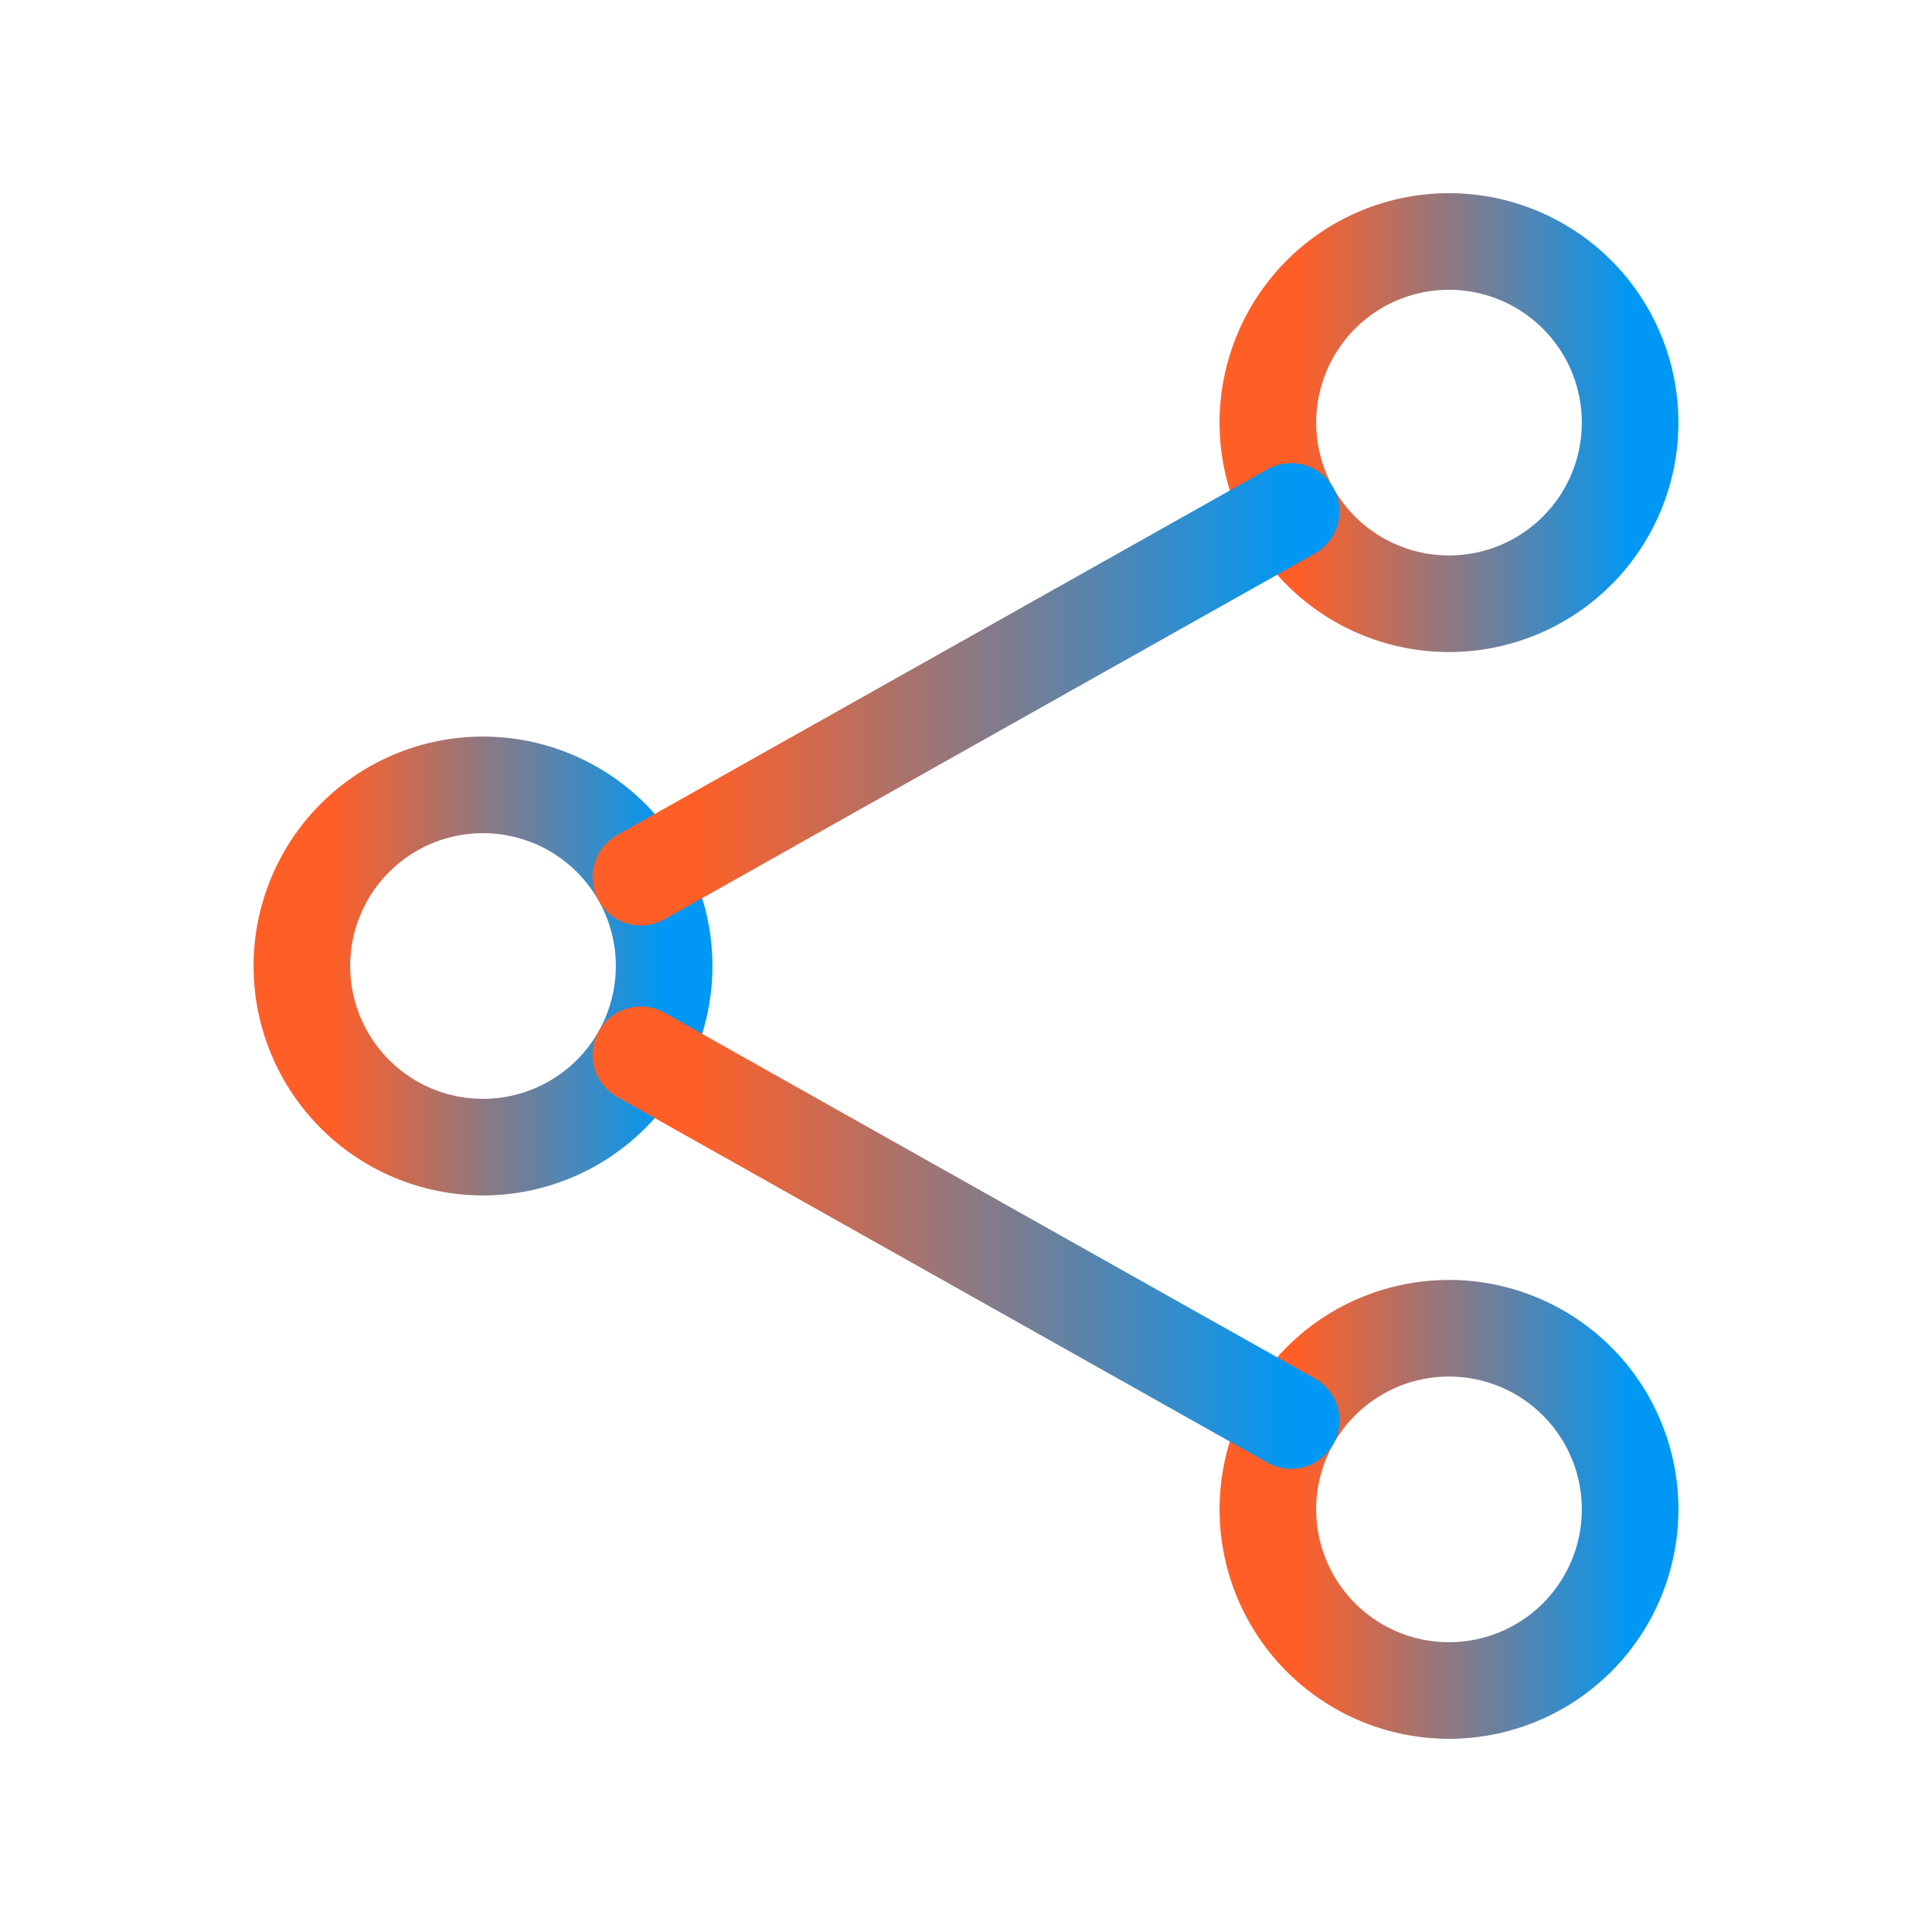
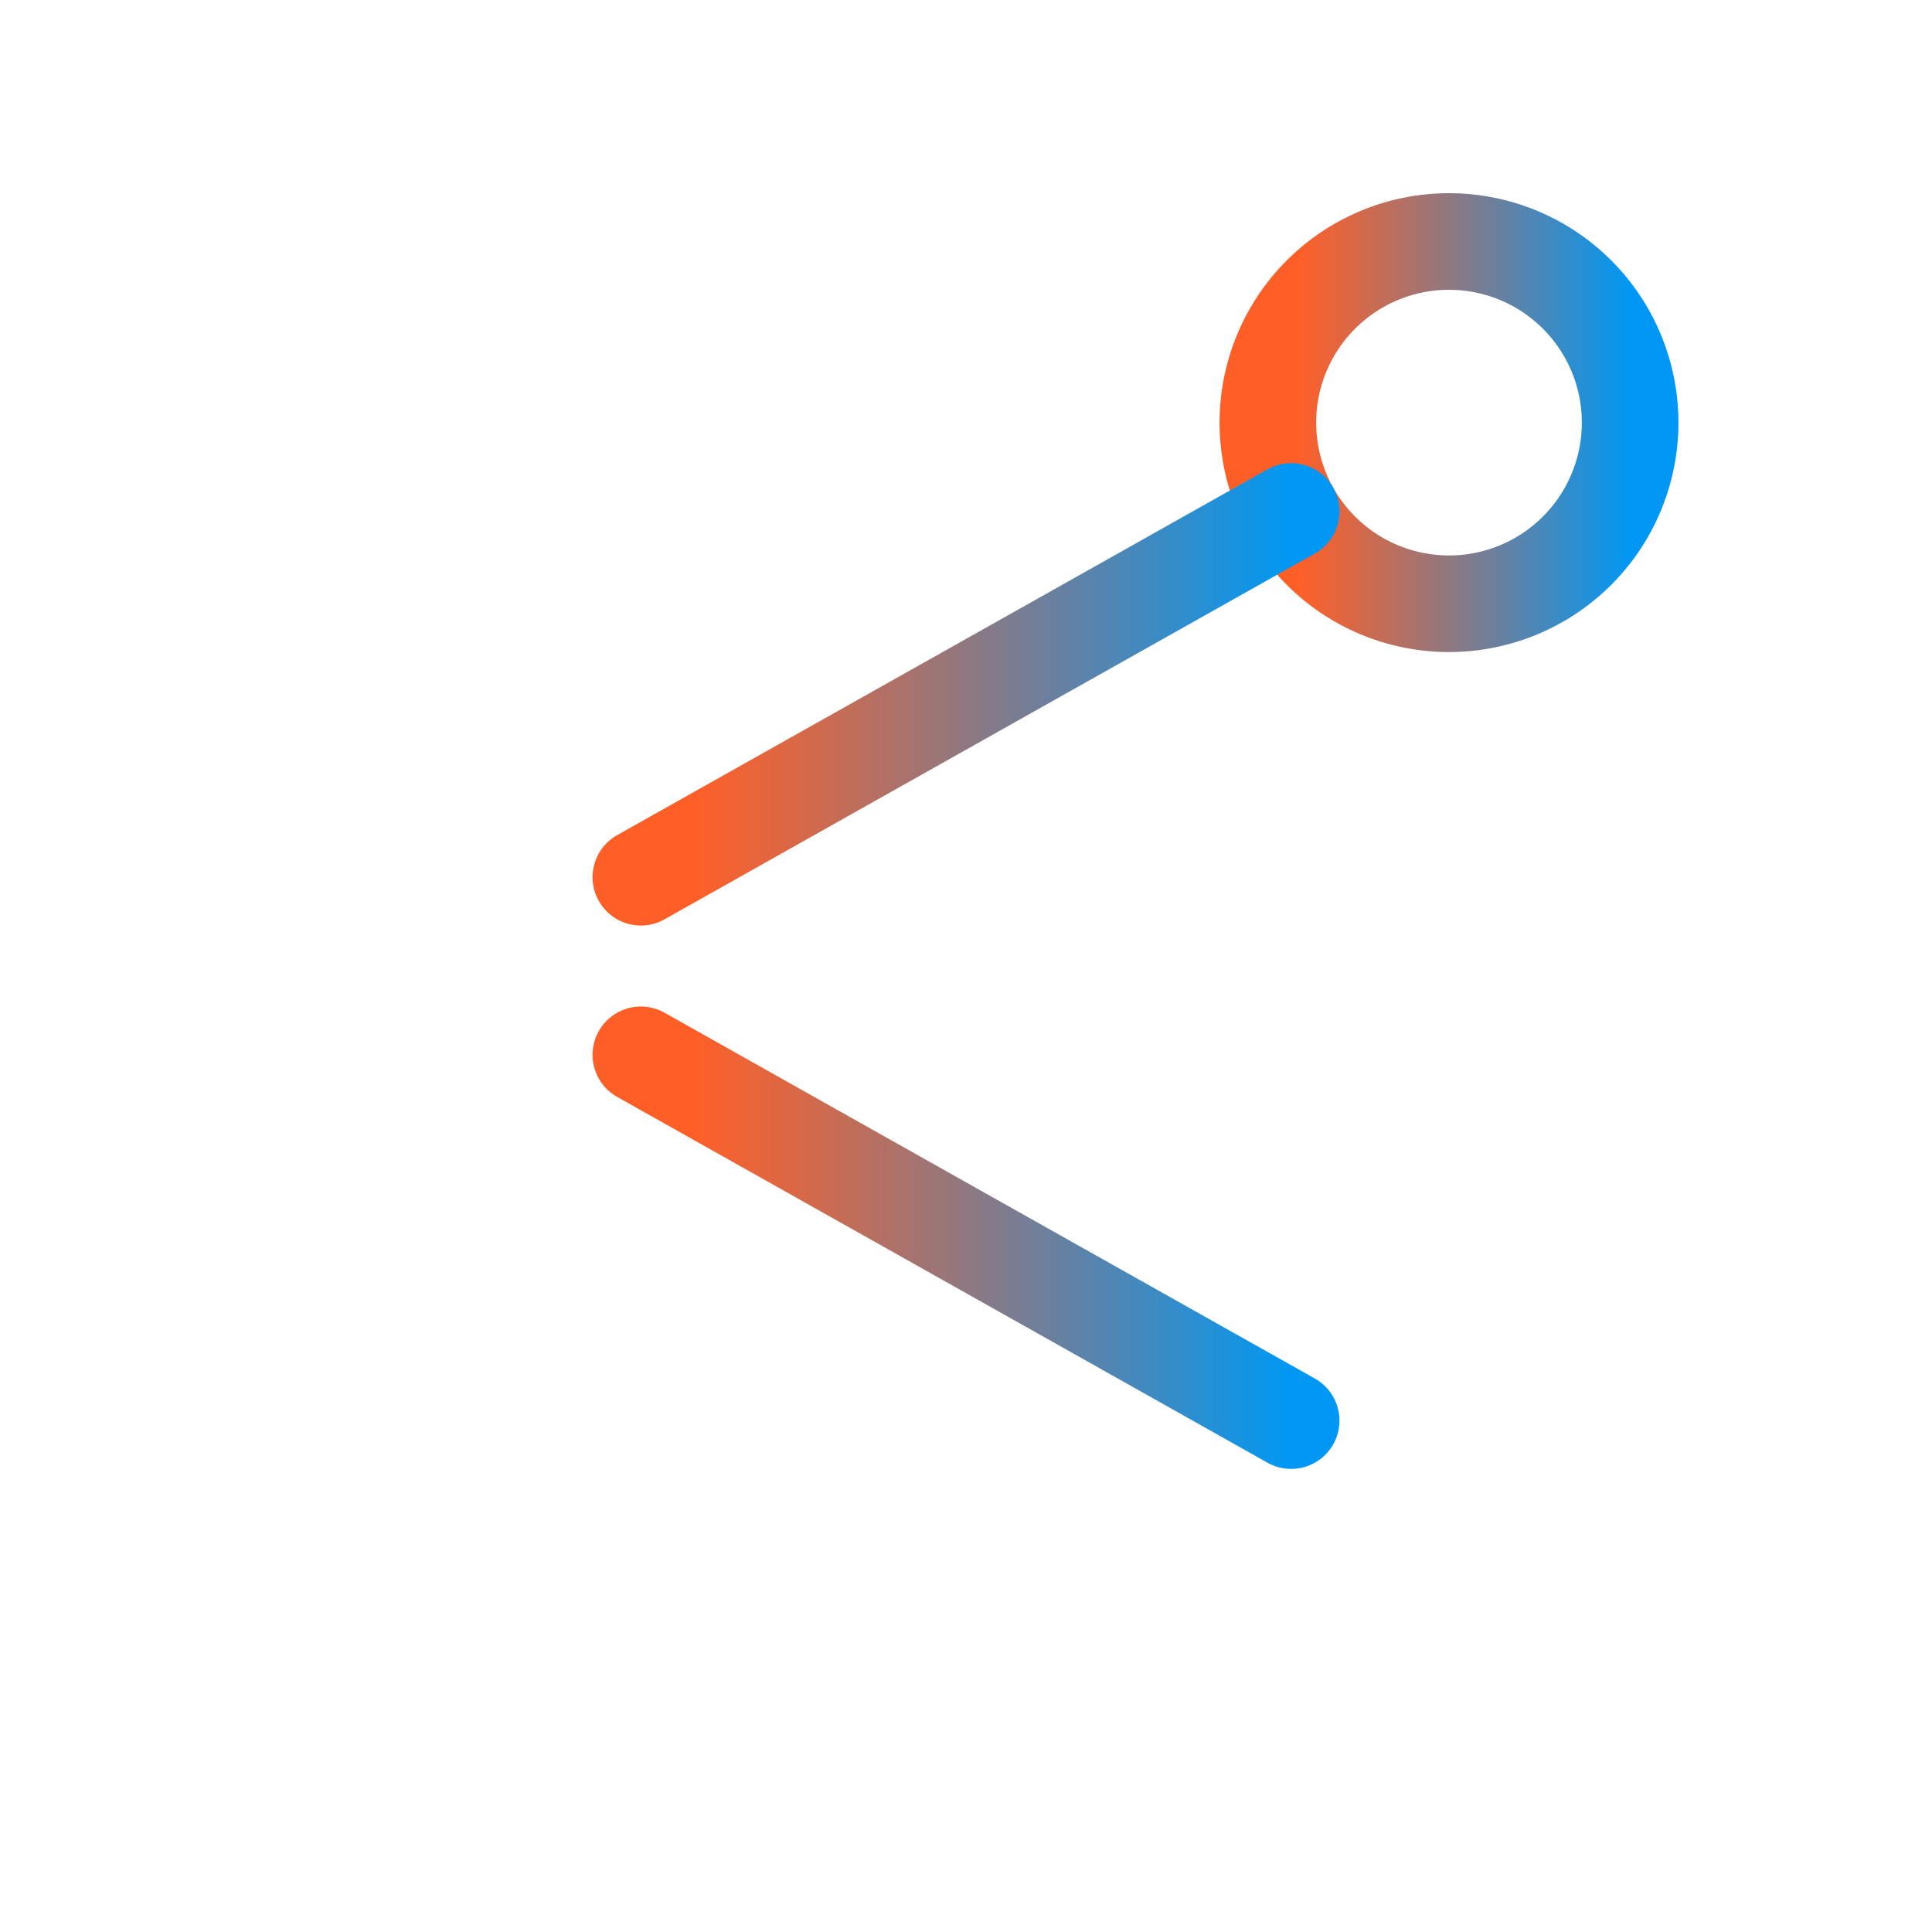
<svg xmlns="http://www.w3.org/2000/svg" width="60" height="60" fill="none">
-   <path d="M15 35.625a5.625 5.625 0 100-11.25 5.625 5.625 0 000 11.25z" stroke="url(#paint0_linear_1123_11455)" stroke-width="3" stroke-linecap="round" stroke-linejoin="round" />
  <path d="M45 18.75A5.625 5.625 0 1045 7.5a5.625 5.625 0 000 11.25z" stroke="url(#paint1_linear_1123_11455)" stroke-width="3" stroke-linecap="round" stroke-linejoin="round" />
-   <path d="M45 52.5a5.625 5.625 0 100-11.25 5.625 5.625 0 000 11.25z" stroke="url(#paint2_linear_1123_11455)" stroke-width="3" stroke-linecap="round" stroke-linejoin="round" />
+   <path d="M45 52.5z" stroke="url(#paint2_linear_1123_11455)" stroke-width="3" stroke-linecap="round" stroke-linejoin="round" />
  <path d="M19.902 32.758l20.196 11.36m0-28.235l-20.196 11.36" stroke="url(#paint3_linear_1123_11455)" stroke-width="3" stroke-linecap="round" stroke-linejoin="round" />
  <defs>
    <linearGradient id="paint0_linear_1123_11455" x1="9.378" y1="30" x2="20.625" y2="30" gradientUnits="userSpaceOnUse">
      <stop offset=".08" stop-color="#FF5F27" />
      <stop offset=".24" stop-color="#D86847" />
      <stop offset=".6" stop-color="#737E97" />
      <stop offset="1" stop-color="#0098F4" />
    </linearGradient>
    <linearGradient id="paint1_linear_1123_11455" x1="39.378" y1="13.125" x2="50.626" y2="13.125" gradientUnits="userSpaceOnUse">
      <stop offset=".08" stop-color="#FF5F27" />
      <stop offset=".24" stop-color="#D86847" />
      <stop offset=".6" stop-color="#737E97" />
      <stop offset="1" stop-color="#0098F4" />
    </linearGradient>
    <linearGradient id="paint2_linear_1123_11455" x1="39.378" y1="46.875" x2="50.626" y2="46.875" gradientUnits="userSpaceOnUse">
      <stop offset=".08" stop-color="#FF5F27" />
      <stop offset=".24" stop-color="#D86847" />
      <stop offset=".6" stop-color="#737E97" />
      <stop offset="1" stop-color="#0098F4" />
    </linearGradient>
    <linearGradient id="paint3_linear_1123_11455" x1="19.907" y1="30" x2="40.099" y2="30" gradientUnits="userSpaceOnUse">
      <stop offset=".08" stop-color="#FF5F27" />
      <stop offset=".24" stop-color="#D86847" />
      <stop offset=".6" stop-color="#737E97" />
      <stop offset="1" stop-color="#0098F4" />
    </linearGradient>
  </defs>
</svg>